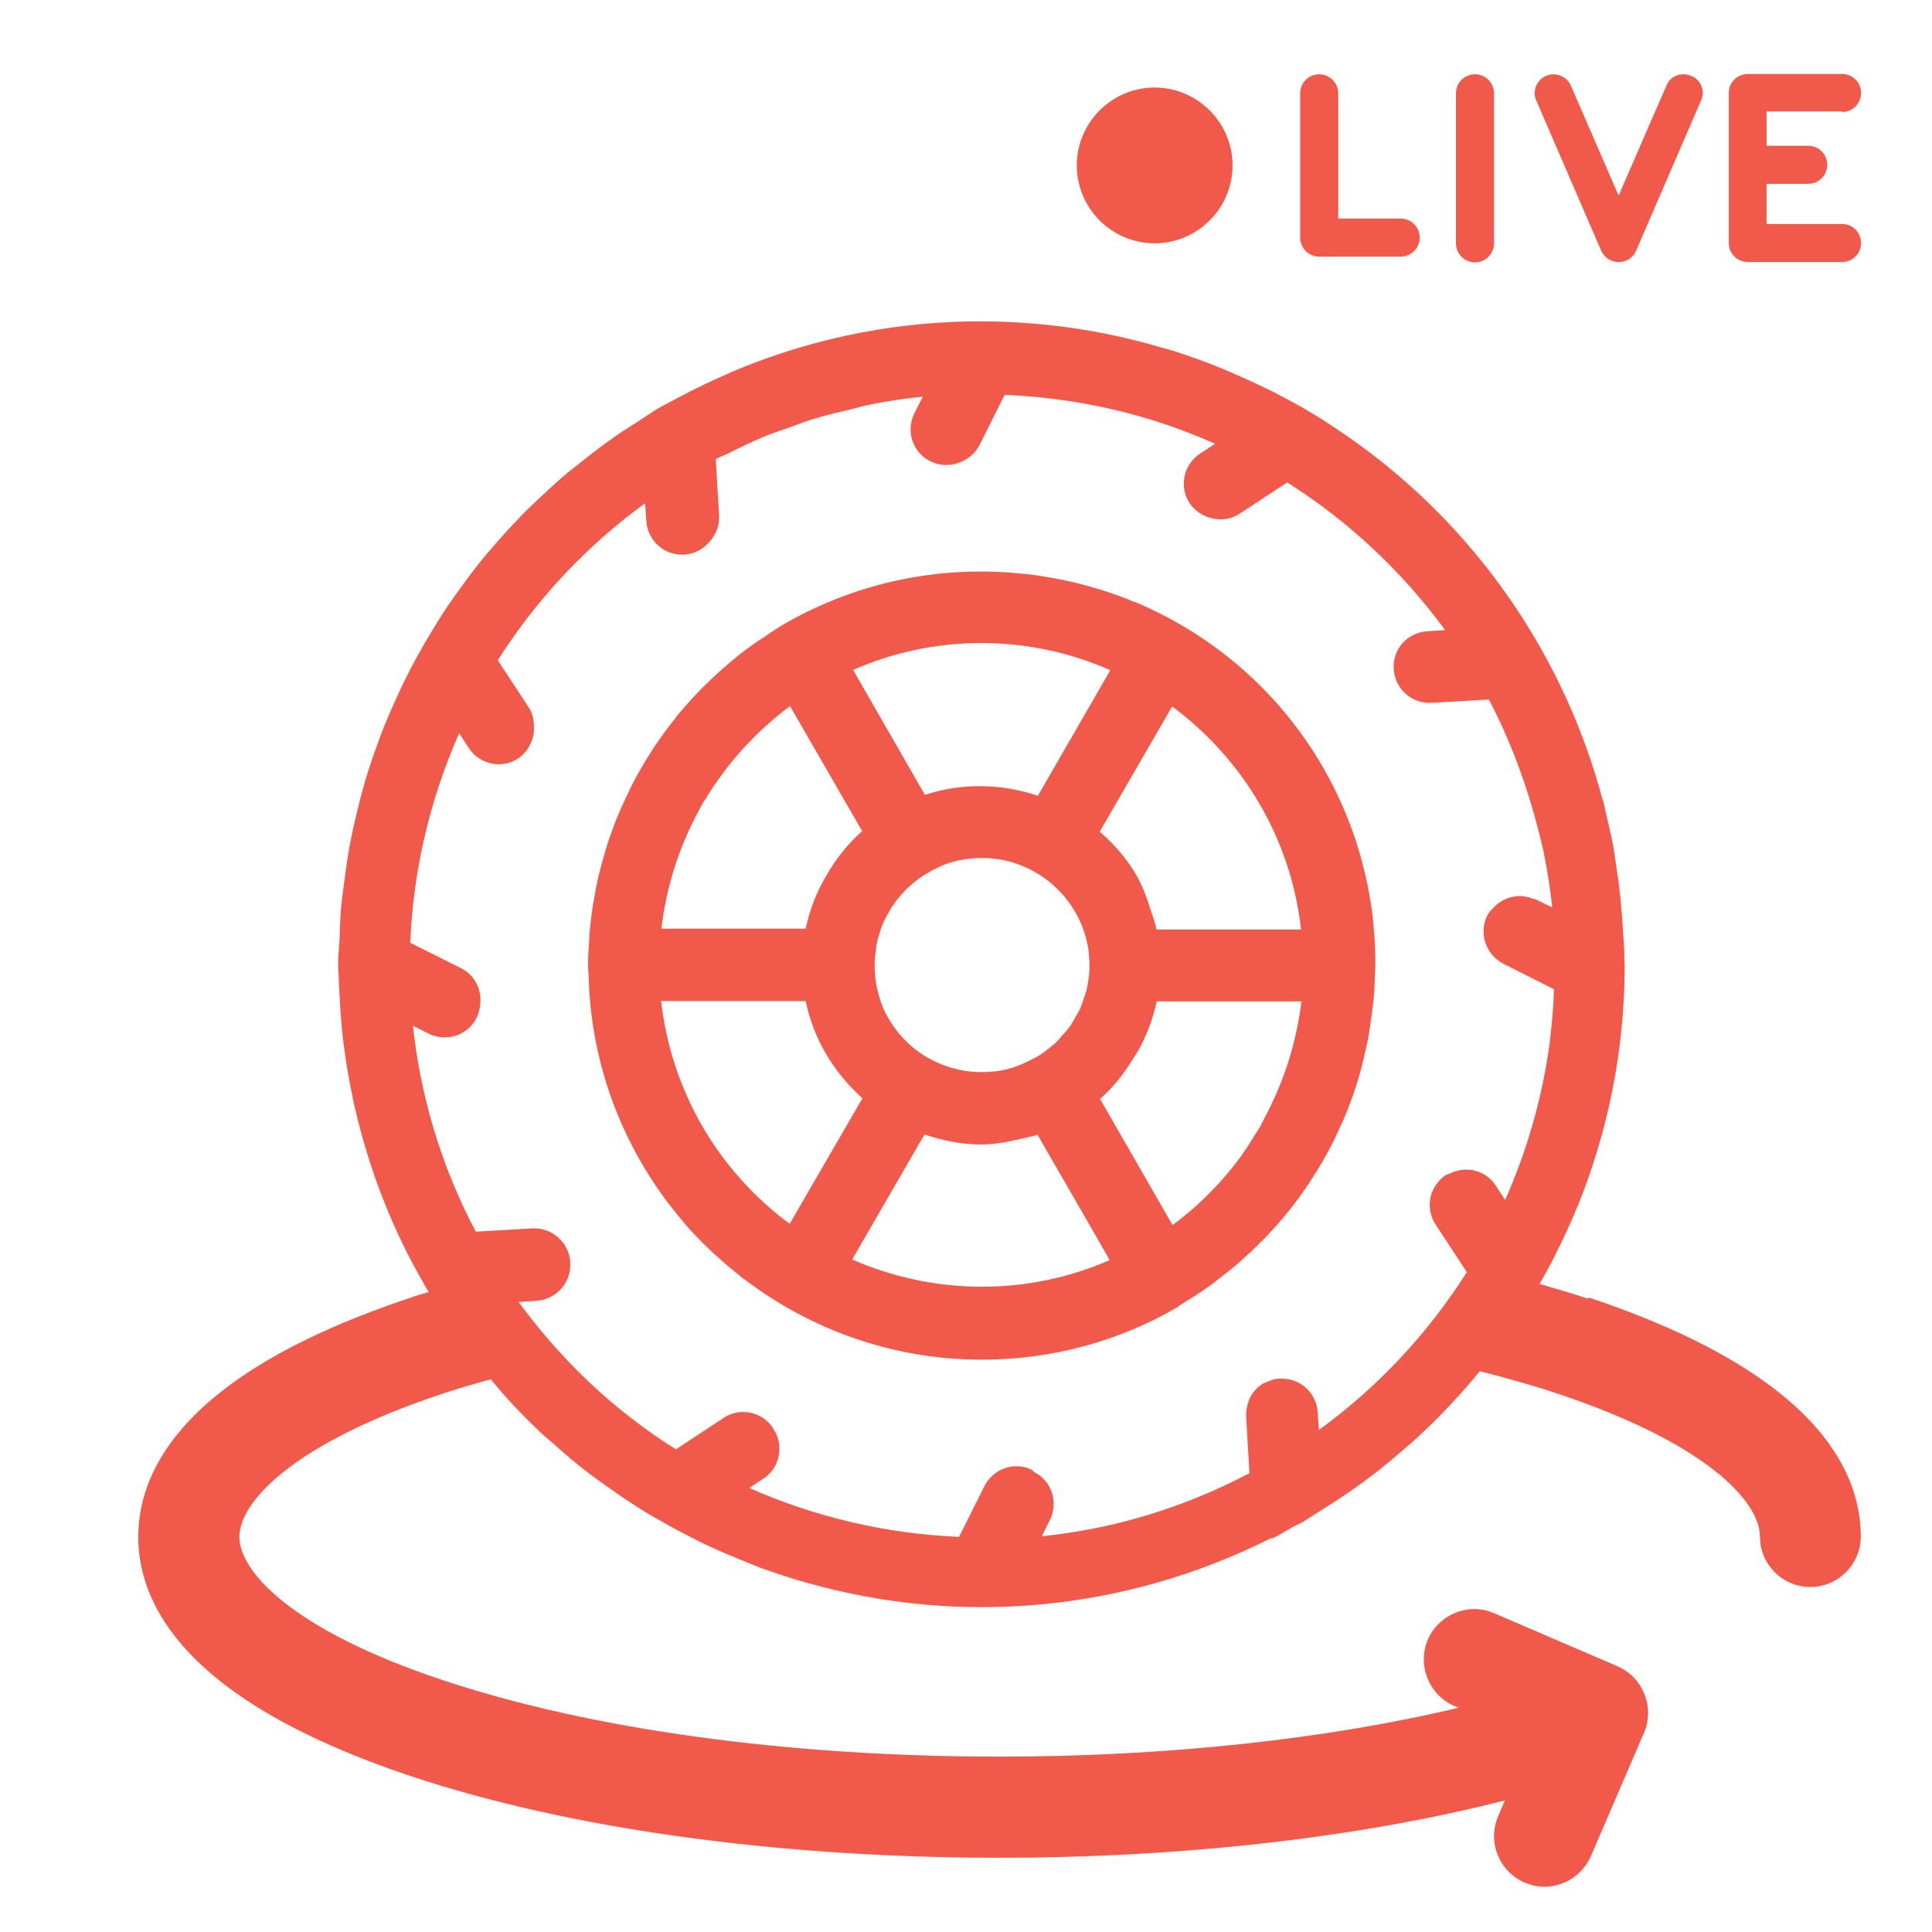
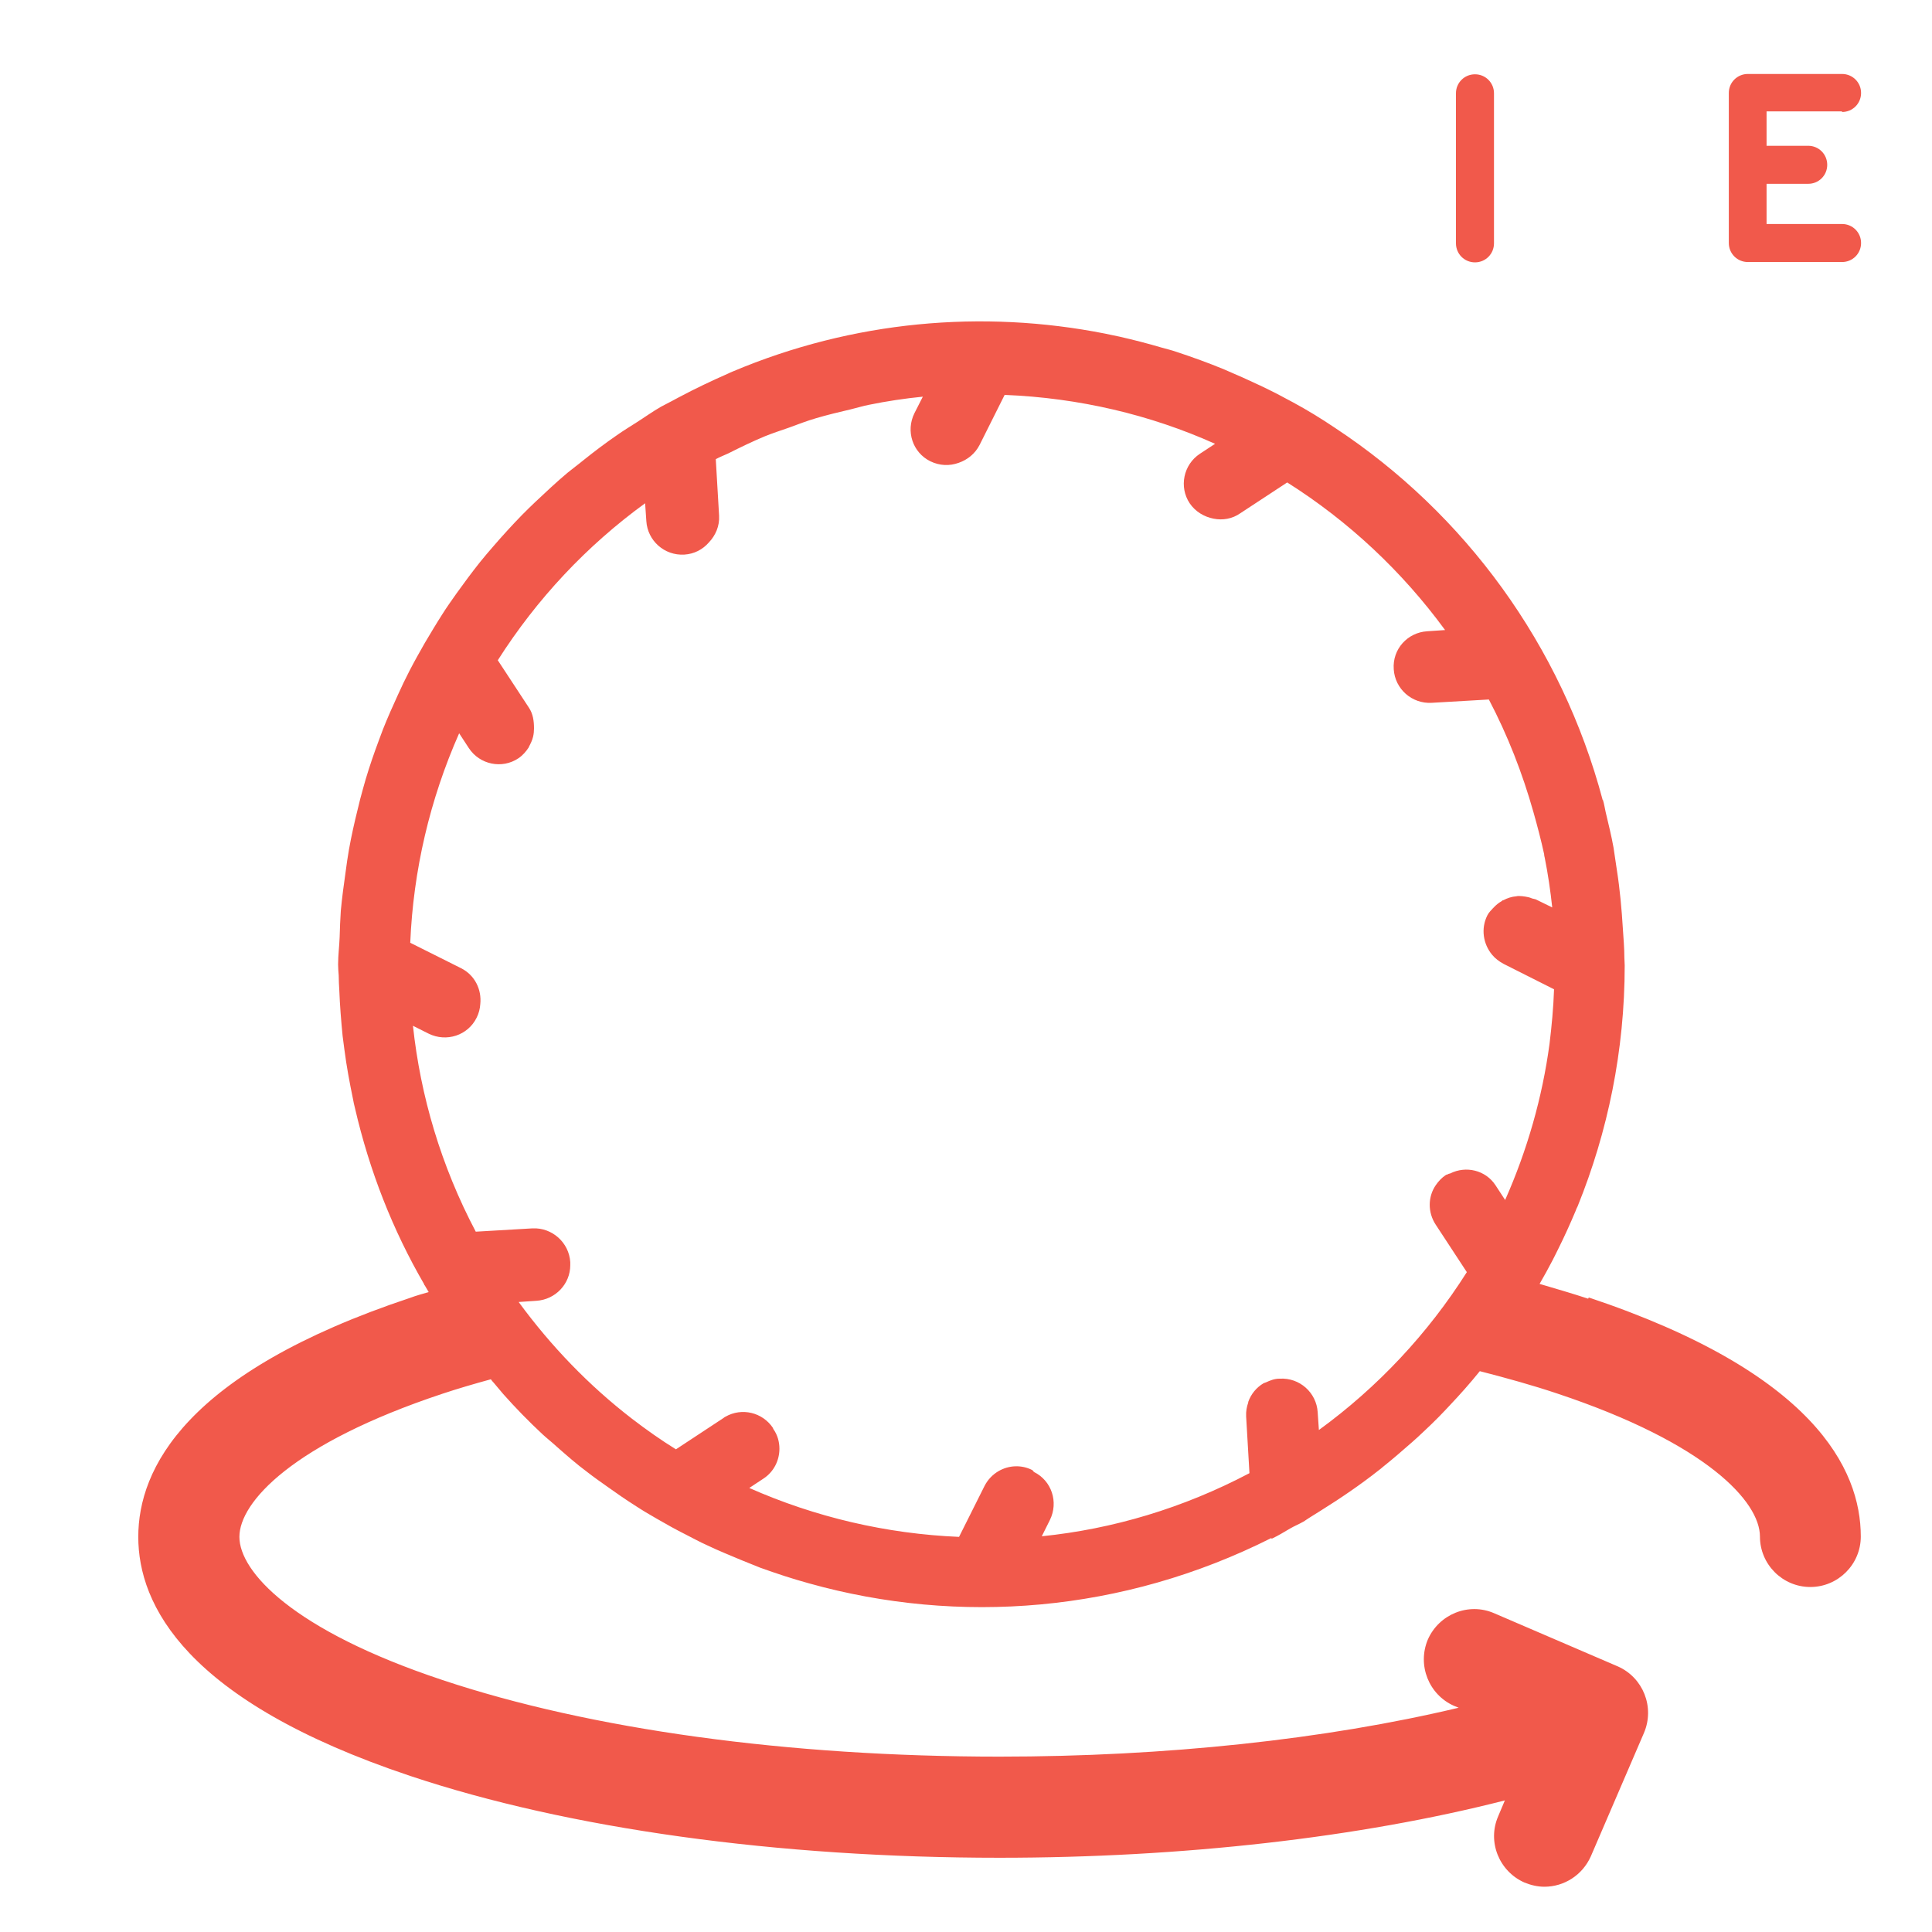
<svg xmlns="http://www.w3.org/2000/svg" width="35" height="35" viewBox="0 0 35 35" fill="none">
-   <path d="M21.339 23.67C21.339 23.67 21.389 23.637 21.416 23.62C21.574 23.522 21.733 23.424 21.886 23.314C21.957 23.265 22.023 23.216 22.088 23.161C22.198 23.079 22.307 22.991 22.417 22.898C22.504 22.822 22.586 22.745 22.668 22.669C22.75 22.592 22.827 22.516 22.909 22.434C22.996 22.341 23.084 22.248 23.166 22.155C23.231 22.078 23.302 21.996 23.363 21.92C23.439 21.821 23.516 21.723 23.587 21.619C23.652 21.531 23.713 21.438 23.773 21.345C23.833 21.253 23.893 21.154 23.948 21.061C24.008 20.952 24.074 20.842 24.128 20.733C24.172 20.645 24.216 20.558 24.254 20.47C24.314 20.345 24.369 20.219 24.418 20.093C24.451 20.011 24.478 19.924 24.511 19.841C24.555 19.71 24.599 19.579 24.637 19.442C24.664 19.349 24.686 19.256 24.708 19.158C24.735 19.032 24.768 18.912 24.79 18.786C24.812 18.666 24.828 18.54 24.845 18.42C24.856 18.321 24.872 18.223 24.883 18.124C24.899 17.955 24.905 17.785 24.91 17.61C24.91 17.567 24.916 17.528 24.916 17.485C24.916 17.468 24.916 17.457 24.916 17.441C24.916 17.222 24.905 17.003 24.883 16.785C24.883 16.773 24.883 16.757 24.883 16.746C24.785 15.778 24.489 14.81 23.975 13.913C23.166 12.508 21.952 11.491 20.563 10.906C20.563 10.906 20.557 10.906 20.552 10.906C20.349 10.818 20.142 10.747 19.934 10.681C19.917 10.676 19.895 10.67 19.879 10.665C19.677 10.605 19.469 10.55 19.256 10.506C19.234 10.506 19.217 10.495 19.195 10.495C18.971 10.452 18.747 10.413 18.517 10.392C18.517 10.392 18.512 10.392 18.506 10.392C17.068 10.244 15.575 10.523 14.224 11.294C14.077 11.381 13.935 11.474 13.798 11.573C13.798 11.573 13.798 11.573 13.792 11.573C13.601 11.698 13.421 11.835 13.251 11.977C13.251 11.977 13.251 11.977 13.245 11.983C13.076 12.125 12.912 12.273 12.759 12.426C12.748 12.437 12.742 12.442 12.731 12.453C12.589 12.595 12.453 12.748 12.321 12.902C12.299 12.929 12.272 12.956 12.25 12.989C12.141 13.126 12.037 13.263 11.944 13.399C11.9 13.46 11.856 13.52 11.818 13.585C11.747 13.695 11.676 13.809 11.61 13.924C11.55 14.028 11.495 14.127 11.441 14.236C11.402 14.318 11.364 14.395 11.326 14.477C11.26 14.619 11.195 14.761 11.14 14.909C11.124 14.958 11.102 15.007 11.085 15.056C11.02 15.231 10.965 15.412 10.916 15.592C10.91 15.62 10.899 15.647 10.894 15.674C10.839 15.871 10.796 16.073 10.763 16.276C10.763 16.292 10.763 16.314 10.752 16.331C10.719 16.538 10.692 16.746 10.675 16.959C10.675 16.981 10.675 16.998 10.675 17.02C10.664 17.178 10.653 17.331 10.653 17.495C10.653 17.55 10.659 17.605 10.664 17.66C10.664 17.67 10.664 17.681 10.664 17.692C10.703 19.169 11.195 20.531 11.999 21.652C11.999 21.657 12.01 21.668 12.015 21.674C12.146 21.854 12.289 22.029 12.431 22.198C12.447 22.215 12.463 22.237 12.48 22.253C12.622 22.412 12.77 22.559 12.923 22.702C12.939 22.718 12.956 22.735 12.972 22.745C13.131 22.893 13.3 23.03 13.47 23.166C13.47 23.166 13.475 23.166 13.481 23.172C14.678 24.085 16.171 24.632 17.79 24.632C19.075 24.632 20.284 24.288 21.323 23.686C21.334 23.686 21.339 23.675 21.35 23.67H21.339ZM12.726 14.559C12.726 14.559 12.753 14.515 12.77 14.493C13.169 13.831 13.694 13.252 14.312 12.792L15.619 15.056C15.356 15.291 15.138 15.565 14.968 15.866C14.793 16.161 14.667 16.484 14.596 16.823H11.982C12.07 16.079 12.294 15.363 12.649 14.706C12.677 14.657 12.699 14.608 12.726 14.559ZM23.576 16.839H20.951C20.929 16.719 20.885 16.604 20.847 16.489C20.781 16.276 20.705 16.063 20.59 15.86C20.41 15.549 20.18 15.291 19.923 15.067L21.235 12.798C22.51 13.744 23.385 15.182 23.57 16.839H23.576ZM18.769 19.152C18.769 19.152 18.731 19.174 18.714 19.18C18.61 19.235 18.506 19.284 18.402 19.322C18.392 19.322 18.381 19.328 18.37 19.333C18.255 19.371 18.14 19.398 18.02 19.41H18.009C17.26 19.497 16.494 19.142 16.095 18.447C16.029 18.338 15.98 18.223 15.942 18.102C15.942 18.091 15.936 18.081 15.931 18.064C15.898 17.96 15.876 17.851 15.86 17.741C15.86 17.714 15.854 17.687 15.854 17.665C15.843 17.567 15.843 17.468 15.849 17.375C15.849 17.342 15.854 17.304 15.86 17.271C15.87 17.184 15.881 17.096 15.903 17.009C15.914 16.965 15.931 16.927 15.942 16.883C15.963 16.812 15.991 16.735 16.024 16.67C16.051 16.61 16.084 16.555 16.117 16.5C16.144 16.451 16.171 16.407 16.204 16.363C16.253 16.292 16.308 16.227 16.368 16.166C16.39 16.139 16.412 16.112 16.439 16.09C16.51 16.024 16.581 15.964 16.658 15.909C16.68 15.893 16.702 15.877 16.729 15.86C16.817 15.806 16.904 15.756 17.003 15.713C17.019 15.702 17.041 15.696 17.057 15.685C17.161 15.642 17.27 15.609 17.385 15.581C17.391 15.581 17.402 15.581 17.407 15.581C17.533 15.554 17.659 15.543 17.79 15.543C18.588 15.543 19.277 16.03 19.578 16.719C19.578 16.724 19.584 16.735 19.589 16.741C19.633 16.845 19.666 16.954 19.693 17.069C19.693 17.085 19.699 17.102 19.704 17.118C19.726 17.222 19.731 17.331 19.737 17.441C19.737 17.468 19.737 17.495 19.737 17.517C19.737 17.61 19.726 17.703 19.71 17.796C19.704 17.834 19.699 17.878 19.688 17.916C19.671 17.988 19.644 18.059 19.622 18.124C19.606 18.179 19.584 18.234 19.562 18.283C19.535 18.338 19.507 18.387 19.474 18.442C19.442 18.502 19.409 18.562 19.365 18.616C19.338 18.655 19.305 18.693 19.272 18.726C19.217 18.786 19.168 18.852 19.108 18.906C19.081 18.928 19.053 18.95 19.026 18.972C18.949 19.038 18.867 19.098 18.78 19.147L18.769 19.152ZM17.774 11.649C18.605 11.649 19.398 11.824 20.114 12.142L18.802 14.416C18.151 14.198 17.435 14.176 16.756 14.4L15.455 12.136C16.166 11.824 16.953 11.649 17.774 11.649ZM14.596 18.135C14.739 18.835 15.116 19.442 15.624 19.896L14.306 22.171C13.678 21.706 13.131 21.11 12.715 20.388C12.305 19.672 12.064 18.906 11.977 18.135H14.591H14.596ZM16.751 20.552C17.074 20.662 17.413 20.733 17.774 20.733C18.02 20.733 18.249 20.689 18.479 20.634C18.583 20.613 18.692 20.591 18.796 20.558L19.802 22.302L20.103 22.828C18.578 23.495 16.888 23.451 15.438 22.817L16.751 20.547V20.552ZM19.923 19.913C20.169 19.699 20.366 19.448 20.53 19.174C20.546 19.147 20.563 19.125 20.579 19.103C20.579 19.092 20.59 19.081 20.596 19.076C20.76 18.791 20.885 18.474 20.956 18.141H23.149H23.576C23.488 18.884 23.259 19.601 22.903 20.263C22.876 20.312 22.854 20.361 22.832 20.405C22.788 20.481 22.739 20.547 22.695 20.623C22.63 20.727 22.564 20.831 22.493 20.93C22.488 20.941 22.477 20.952 22.471 20.963C22.121 21.433 21.711 21.849 21.241 22.193L20.896 21.591L19.934 19.918L19.923 19.913Z" fill="#F1594B" />
  <path d="M28.771 23.527C28.487 23.434 28.192 23.347 27.891 23.259C27.973 23.117 28.055 22.969 28.131 22.822C28.164 22.761 28.192 22.696 28.224 22.636C28.339 22.406 28.443 22.176 28.542 21.941C28.552 21.914 28.564 21.881 28.58 21.854C29.127 20.503 29.433 19.032 29.433 17.489C29.433 17.44 29.427 17.397 29.427 17.347C29.427 17.172 29.411 17.003 29.4 16.828C29.378 16.467 29.346 16.111 29.291 15.761C29.269 15.625 29.253 15.493 29.231 15.357C29.192 15.138 29.138 14.925 29.088 14.711C29.072 14.64 29.061 14.564 29.039 14.493C29.039 14.493 29.039 14.493 29.034 14.493C28.29 11.693 26.54 9.303 24.183 7.75C23.931 7.58 23.68 7.427 23.417 7.285C23.324 7.236 23.231 7.186 23.139 7.137C22.936 7.033 22.728 6.935 22.52 6.842C22.406 6.793 22.296 6.743 22.181 6.694C21.892 6.574 21.602 6.47 21.306 6.372C21.224 6.344 21.137 6.322 21.055 6.3C20.798 6.224 20.541 6.158 20.278 6.098C20.191 6.082 20.103 6.06 20.016 6.043C17.801 5.606 15.455 5.808 13.267 6.733C13.24 6.743 13.218 6.754 13.196 6.765C12.896 6.897 12.595 7.039 12.299 7.197C12.261 7.219 12.223 7.236 12.185 7.258C12.114 7.296 12.048 7.329 11.977 7.367C11.824 7.454 11.681 7.558 11.534 7.651C11.414 7.728 11.288 7.804 11.173 7.886C10.965 8.029 10.763 8.182 10.566 8.34C10.473 8.417 10.374 8.488 10.281 8.565C10.079 8.734 9.888 8.915 9.696 9.095C9.614 9.172 9.538 9.248 9.456 9.33C9.275 9.516 9.1 9.708 8.931 9.904C8.849 9.997 8.772 10.09 8.696 10.183C8.548 10.369 8.406 10.561 8.269 10.752C8.181 10.878 8.094 10.998 8.012 11.129C7.903 11.299 7.799 11.474 7.695 11.649C7.602 11.813 7.509 11.977 7.421 12.147C7.345 12.294 7.274 12.442 7.208 12.589C7.115 12.792 7.022 13 6.94 13.207C6.891 13.333 6.847 13.459 6.798 13.59C6.716 13.82 6.639 14.055 6.574 14.296C6.541 14.416 6.508 14.536 6.481 14.657C6.421 14.897 6.366 15.143 6.322 15.389C6.3 15.521 6.278 15.658 6.262 15.789C6.229 16.024 6.196 16.259 6.174 16.5C6.163 16.658 6.158 16.817 6.153 16.976C6.147 17.14 6.125 17.304 6.125 17.473C6.125 17.539 6.131 17.604 6.136 17.67C6.136 17.763 6.142 17.851 6.147 17.944C6.158 18.222 6.18 18.496 6.207 18.769C6.218 18.851 6.229 18.939 6.24 19.021C6.278 19.316 6.333 19.611 6.393 19.901C6.404 19.961 6.415 20.016 6.431 20.076C6.694 21.214 7.115 22.286 7.684 23.265C7.684 23.265 7.684 23.265 7.684 23.27C7.684 23.276 7.689 23.281 7.695 23.286C7.717 23.325 7.744 23.368 7.766 23.407C7.656 23.439 7.536 23.472 7.432 23.511C3.358 24.867 2.505 26.611 2.505 27.842C2.505 29.072 3.358 30.811 7.432 32.173C10.298 33.13 14.088 33.655 18.107 33.655C21.416 33.655 24.631 33.289 27.262 32.616L27.142 32.901C26.939 33.365 27.158 33.901 27.617 34.104C27.738 34.153 27.858 34.18 27.978 34.18C28.334 34.18 28.667 33.972 28.82 33.628L29.783 31.391C29.98 30.926 29.767 30.39 29.307 30.188L27.07 29.226C26.606 29.023 26.07 29.242 25.867 29.701C25.671 30.166 25.884 30.702 26.343 30.904L26.425 30.937C24.019 31.511 21.11 31.823 18.107 31.823C14.279 31.823 10.697 31.331 8.012 30.434C5.299 29.532 4.337 28.471 4.337 27.842C4.337 27.213 5.299 26.152 8.012 25.25C8.291 25.157 8.592 25.069 8.892 24.987C8.909 25.009 8.925 25.031 8.947 25.053C9.002 25.119 9.062 25.189 9.117 25.255C9.341 25.507 9.581 25.753 9.828 25.983C9.91 26.059 10.002 26.13 10.085 26.207C10.265 26.365 10.445 26.524 10.637 26.666C10.763 26.765 10.889 26.852 11.02 26.945C11.173 27.054 11.331 27.164 11.495 27.268C11.627 27.355 11.764 27.437 11.9 27.514C12.07 27.612 12.245 27.711 12.42 27.798C12.551 27.864 12.677 27.935 12.813 27.995C13.016 28.093 13.224 28.175 13.431 28.263C13.546 28.307 13.656 28.356 13.771 28.4C14.06 28.504 14.356 28.602 14.656 28.684C17.369 29.444 20.344 29.215 23.029 27.864L23.04 27.875C23.155 27.82 23.264 27.754 23.374 27.689C23.45 27.645 23.532 27.612 23.609 27.568C23.647 27.547 23.68 27.519 23.718 27.497C23.784 27.459 23.844 27.415 23.91 27.377C24.287 27.142 24.648 26.896 24.987 26.628C25.009 26.611 25.031 26.595 25.047 26.579C25.233 26.431 25.408 26.278 25.583 26.125C25.616 26.097 25.649 26.064 25.681 26.037C25.851 25.879 26.02 25.72 26.179 25.55C26.206 25.523 26.228 25.496 26.256 25.468C26.447 25.266 26.633 25.058 26.808 24.84C27.295 24.965 27.77 25.097 28.208 25.244C30.921 26.147 31.883 27.207 31.883 27.836C31.883 28.34 32.293 28.75 32.796 28.75C33.299 28.75 33.71 28.34 33.71 27.836C33.71 26.611 32.856 24.867 28.782 23.505L28.771 23.527ZM18.703 26.633C18.501 26.529 18.271 26.546 18.091 26.65C17.987 26.71 17.894 26.803 17.834 26.923L17.374 27.842C16.062 27.787 14.771 27.486 13.574 26.956L13.831 26.786C14.022 26.661 14.12 26.453 14.12 26.245C14.12 26.125 14.088 25.999 14.011 25.89C14.011 25.89 14.011 25.89 14.006 25.884C14.006 25.884 14.006 25.879 14.006 25.873C13.814 25.583 13.437 25.496 13.142 25.665C13.131 25.671 13.12 25.676 13.109 25.687L12.245 26.256C11.971 26.086 11.709 25.901 11.452 25.704C10.67 25.102 9.981 24.386 9.396 23.587L9.718 23.565C10.063 23.543 10.331 23.259 10.331 22.92C10.331 22.909 10.331 22.893 10.331 22.882C10.331 22.876 10.331 22.871 10.331 22.865C10.309 22.51 10.002 22.236 9.647 22.253L8.619 22.313C7.99 21.121 7.618 19.858 7.481 18.583L7.766 18.726C8.088 18.884 8.477 18.758 8.635 18.436C8.674 18.359 8.696 18.272 8.701 18.189C8.728 17.927 8.603 17.665 8.351 17.539L7.432 17.079C7.487 15.767 7.788 14.482 8.318 13.284L8.493 13.552C8.69 13.853 9.095 13.935 9.39 13.738C9.472 13.683 9.532 13.612 9.581 13.536C9.581 13.536 9.581 13.536 9.581 13.53C9.614 13.47 9.642 13.41 9.658 13.344C9.669 13.295 9.674 13.246 9.674 13.197C9.674 13.065 9.658 12.934 9.581 12.819L9.018 11.961C9.724 10.851 10.626 9.888 11.687 9.117L11.709 9.44C11.731 9.795 12.037 10.069 12.398 10.047C12.578 10.036 12.731 9.954 12.841 9.828C12.961 9.702 13.038 9.533 13.027 9.341L12.967 8.318C13.038 8.28 13.12 8.247 13.191 8.215C13.41 8.105 13.634 7.996 13.858 7.903C13.995 7.848 14.142 7.799 14.285 7.75C14.449 7.69 14.618 7.624 14.788 7.575C14.99 7.515 15.203 7.465 15.411 7.416C15.521 7.389 15.63 7.356 15.739 7.334C16.062 7.268 16.385 7.219 16.718 7.186L16.565 7.487C16.406 7.81 16.532 8.198 16.855 8.357C17.024 8.439 17.205 8.444 17.369 8.384C17.527 8.329 17.664 8.22 17.746 8.061L18.2 7.154C19.551 7.208 20.842 7.515 22.012 8.04L21.738 8.22C21.438 8.417 21.356 8.822 21.552 9.117C21.656 9.27 21.815 9.363 21.985 9.396C22.149 9.429 22.324 9.401 22.471 9.297L23.319 8.74C24.435 9.445 25.402 10.353 26.179 11.414L25.856 11.436C25.501 11.457 25.222 11.758 25.249 12.125C25.271 12.48 25.578 12.754 25.939 12.732L26.972 12.672C27.311 13.317 27.579 14.001 27.781 14.717C27.852 14.968 27.918 15.22 27.973 15.472C27.973 15.493 27.978 15.515 27.984 15.537C28.044 15.838 28.088 16.139 28.12 16.439L27.82 16.292C27.82 16.292 27.776 16.281 27.754 16.276C27.716 16.259 27.672 16.248 27.634 16.243C27.596 16.237 27.557 16.232 27.519 16.232C27.503 16.232 27.486 16.232 27.47 16.237C27.388 16.243 27.306 16.27 27.235 16.308C27.229 16.308 27.218 16.308 27.213 16.319C27.213 16.319 27.202 16.325 27.196 16.33C27.147 16.358 27.109 16.39 27.065 16.434C27.065 16.434 27.06 16.445 27.054 16.445C27.016 16.489 26.972 16.527 26.945 16.582C26.824 16.822 26.868 17.101 27.032 17.298C27.087 17.364 27.158 17.418 27.24 17.462L28.153 17.922C28.142 18.255 28.11 18.589 28.071 18.911C27.94 19.885 27.667 20.836 27.267 21.739L27.092 21.471C26.912 21.197 26.556 21.115 26.272 21.258C26.256 21.263 26.239 21.263 26.228 21.274C26.228 21.274 26.217 21.274 26.217 21.279C26.212 21.279 26.206 21.279 26.195 21.285C26.119 21.334 26.059 21.4 26.01 21.471C25.867 21.679 25.862 21.963 26.01 22.187L26.573 23.046C25.867 24.161 24.96 25.129 23.893 25.906L23.871 25.583C23.849 25.228 23.543 24.954 23.182 24.976C23.182 24.976 23.182 24.976 23.177 24.976C23.089 24.976 23.007 25.009 22.936 25.042C22.925 25.047 22.909 25.053 22.892 25.058C22.761 25.135 22.663 25.255 22.613 25.397C22.613 25.397 22.613 25.403 22.613 25.408C22.586 25.485 22.57 25.567 22.575 25.66L22.635 26.688C21.432 27.322 20.158 27.7 18.873 27.831L19.02 27.536C19.179 27.213 19.053 26.825 18.731 26.666L18.703 26.633Z" fill="#F1594B" />
-   <path d="M22.329 2.997C22.329 2.22 21.694 1.586 20.918 1.586C20.141 1.586 19.507 2.22 19.507 2.997C19.507 3.773 20.141 4.408 20.918 4.408C21.694 4.408 22.329 3.773 22.329 2.997Z" fill="#F1594B" />
-   <path d="M23.898 1.346C23.707 1.346 23.554 1.499 23.554 1.69V4.304C23.554 4.496 23.707 4.649 23.898 4.649H25.375C25.566 4.649 25.719 4.496 25.719 4.304C25.719 4.113 25.566 3.96 25.375 3.96H24.243V1.69C24.243 1.499 24.09 1.346 23.898 1.346Z" fill="#F1594B" />
  <path d="M27.065 4.408V1.69C27.065 1.499 26.912 1.346 26.721 1.346C26.529 1.346 26.376 1.499 26.376 1.69V4.408C26.376 4.6 26.529 4.753 26.721 4.753C26.912 4.753 27.065 4.6 27.065 4.408Z" fill="#F1594B" />
  <path d="M33.37 2.029C33.562 2.029 33.715 1.876 33.715 1.684C33.715 1.493 33.562 1.34 33.37 1.34H31.664C31.473 1.34 31.319 1.493 31.319 1.684V4.402C31.319 4.594 31.473 4.747 31.664 4.747H33.37C33.562 4.747 33.715 4.594 33.715 4.402C33.715 4.211 33.562 4.058 33.37 4.058H32.003V3.33H32.758C32.949 3.33 33.102 3.177 33.102 2.986C33.102 2.795 32.949 2.641 32.758 2.641H32.003V2.018H33.37V2.029Z" fill="#F1594B" />
-   <path d="M29.329 4.747C29.466 4.747 29.591 4.665 29.641 4.539L30.816 1.821C30.893 1.646 30.816 1.444 30.636 1.373C30.456 1.302 30.259 1.373 30.188 1.553L29.323 3.544L28.459 1.553C28.383 1.378 28.18 1.302 28.011 1.373C27.836 1.449 27.754 1.652 27.831 1.821L29.006 4.539C29.061 4.665 29.187 4.747 29.318 4.747H29.329Z" fill="#F1594B" />
</svg>